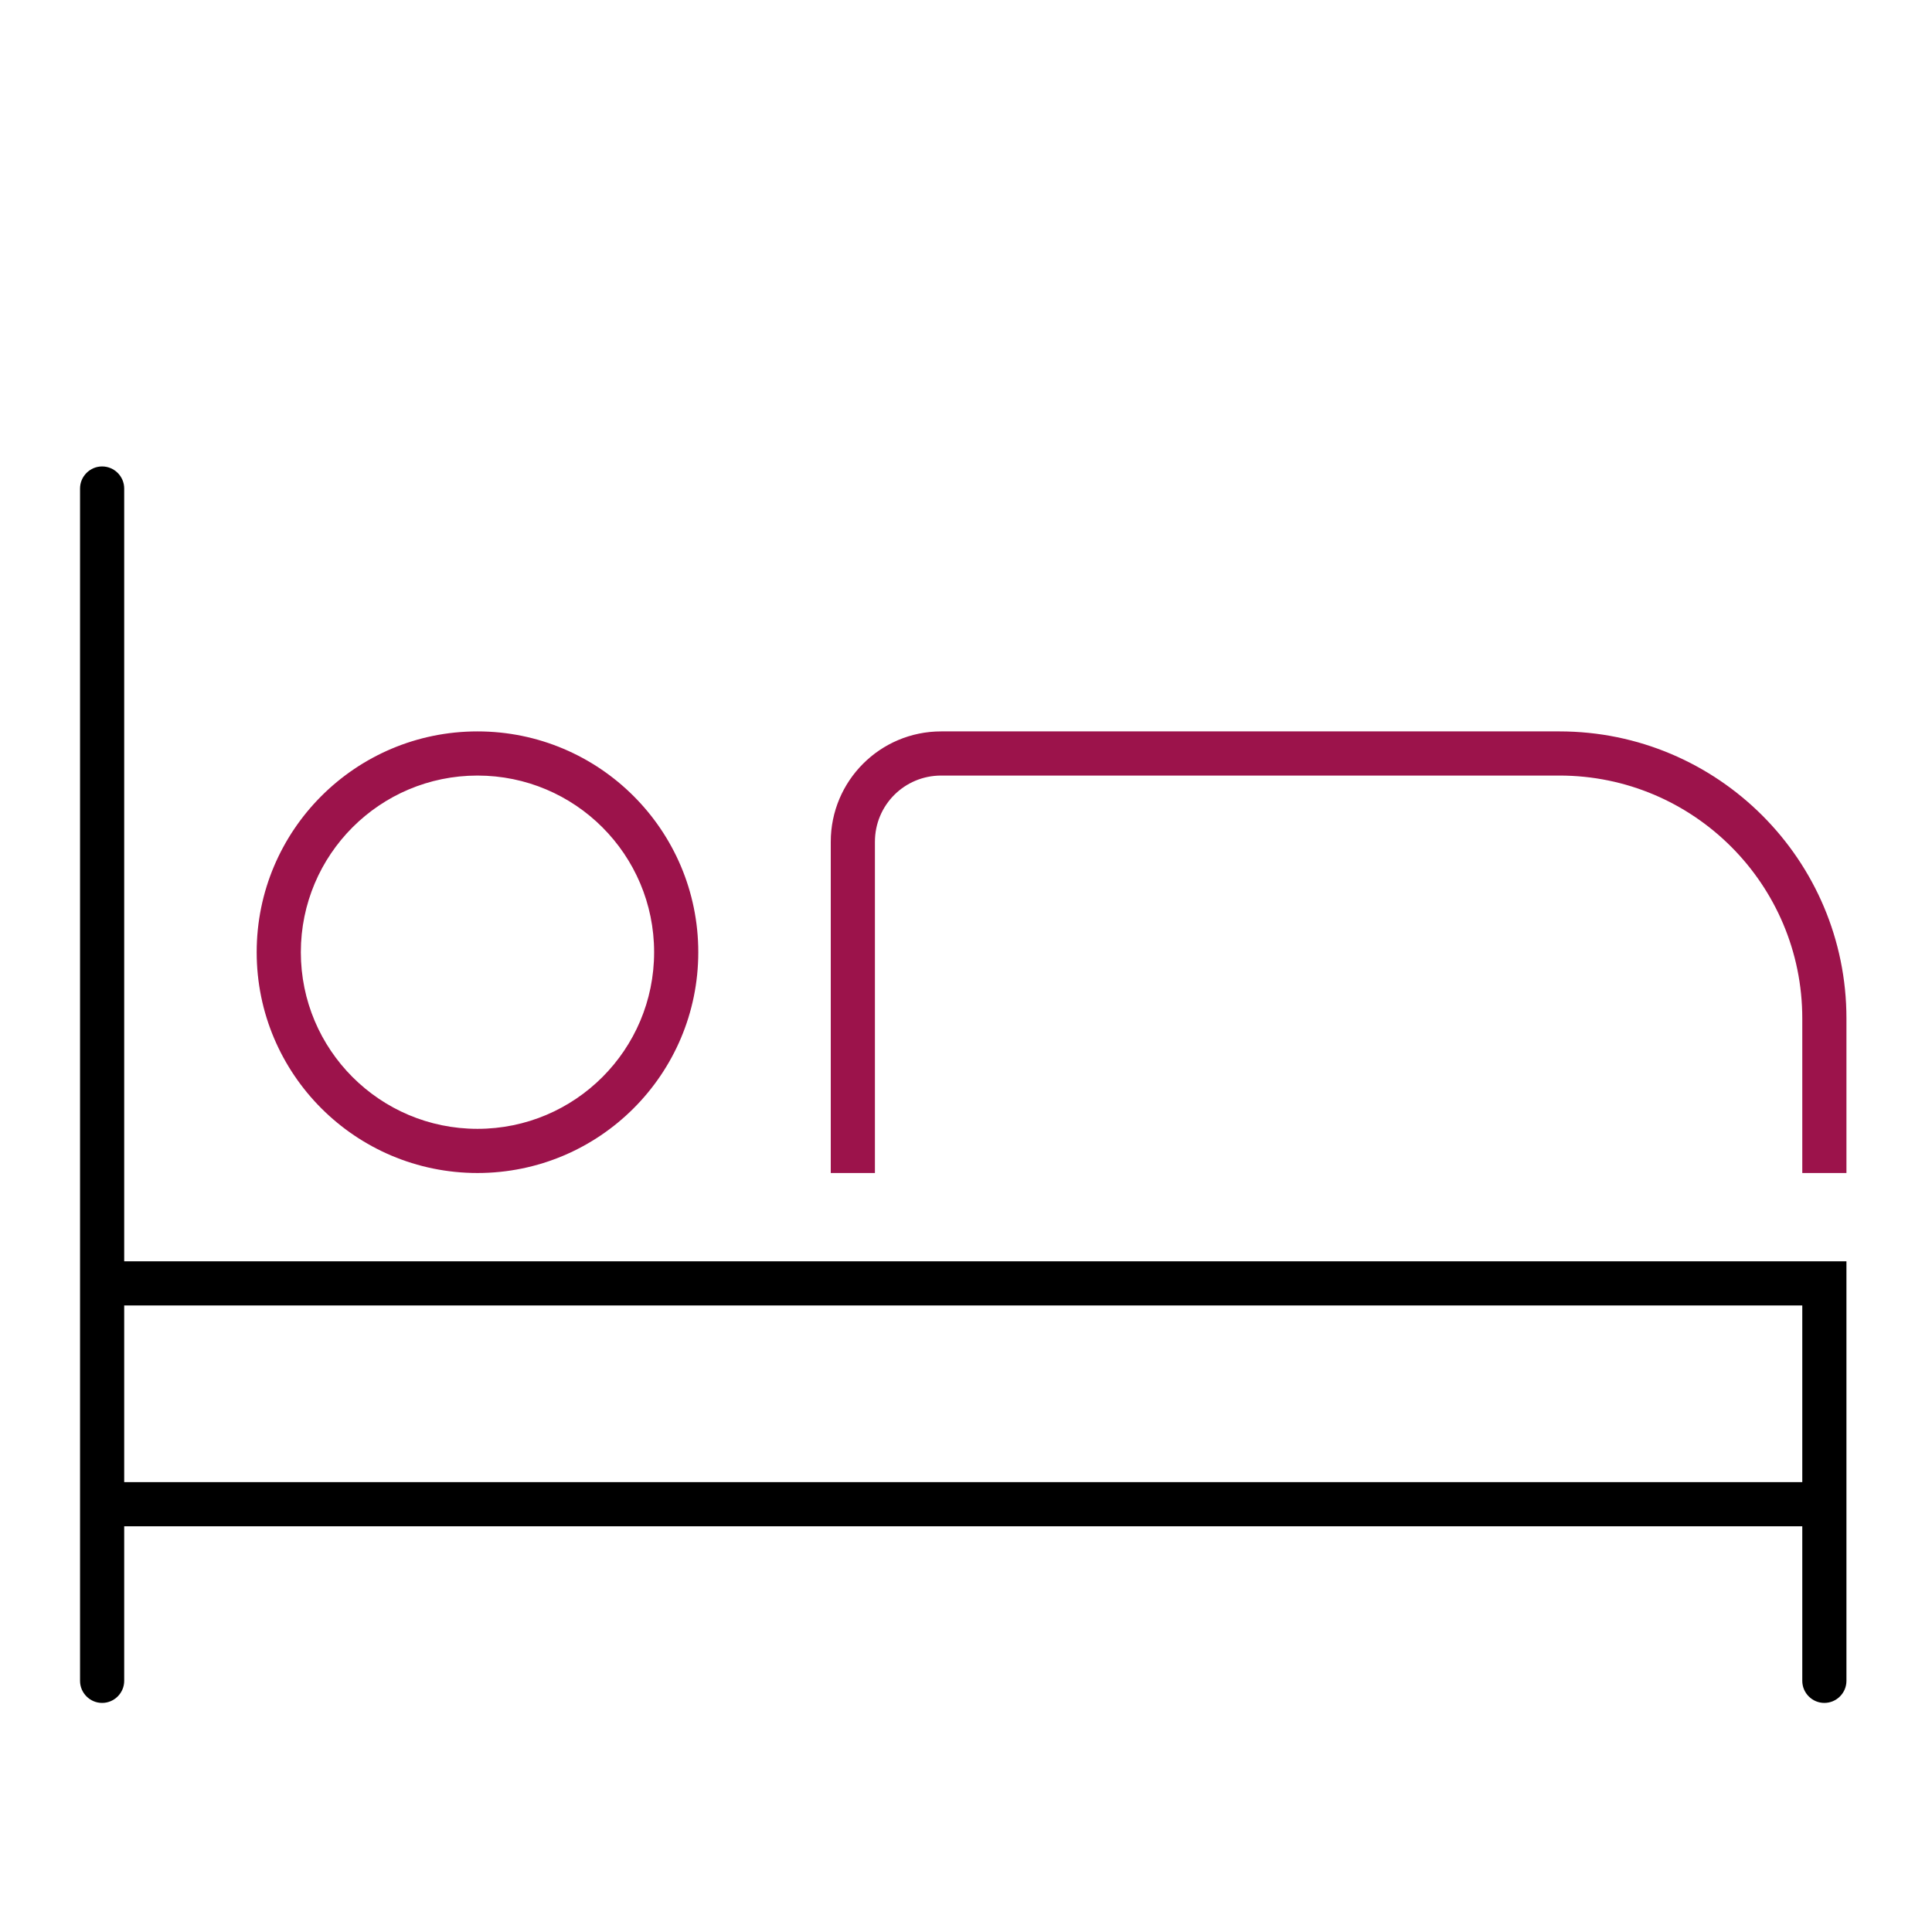
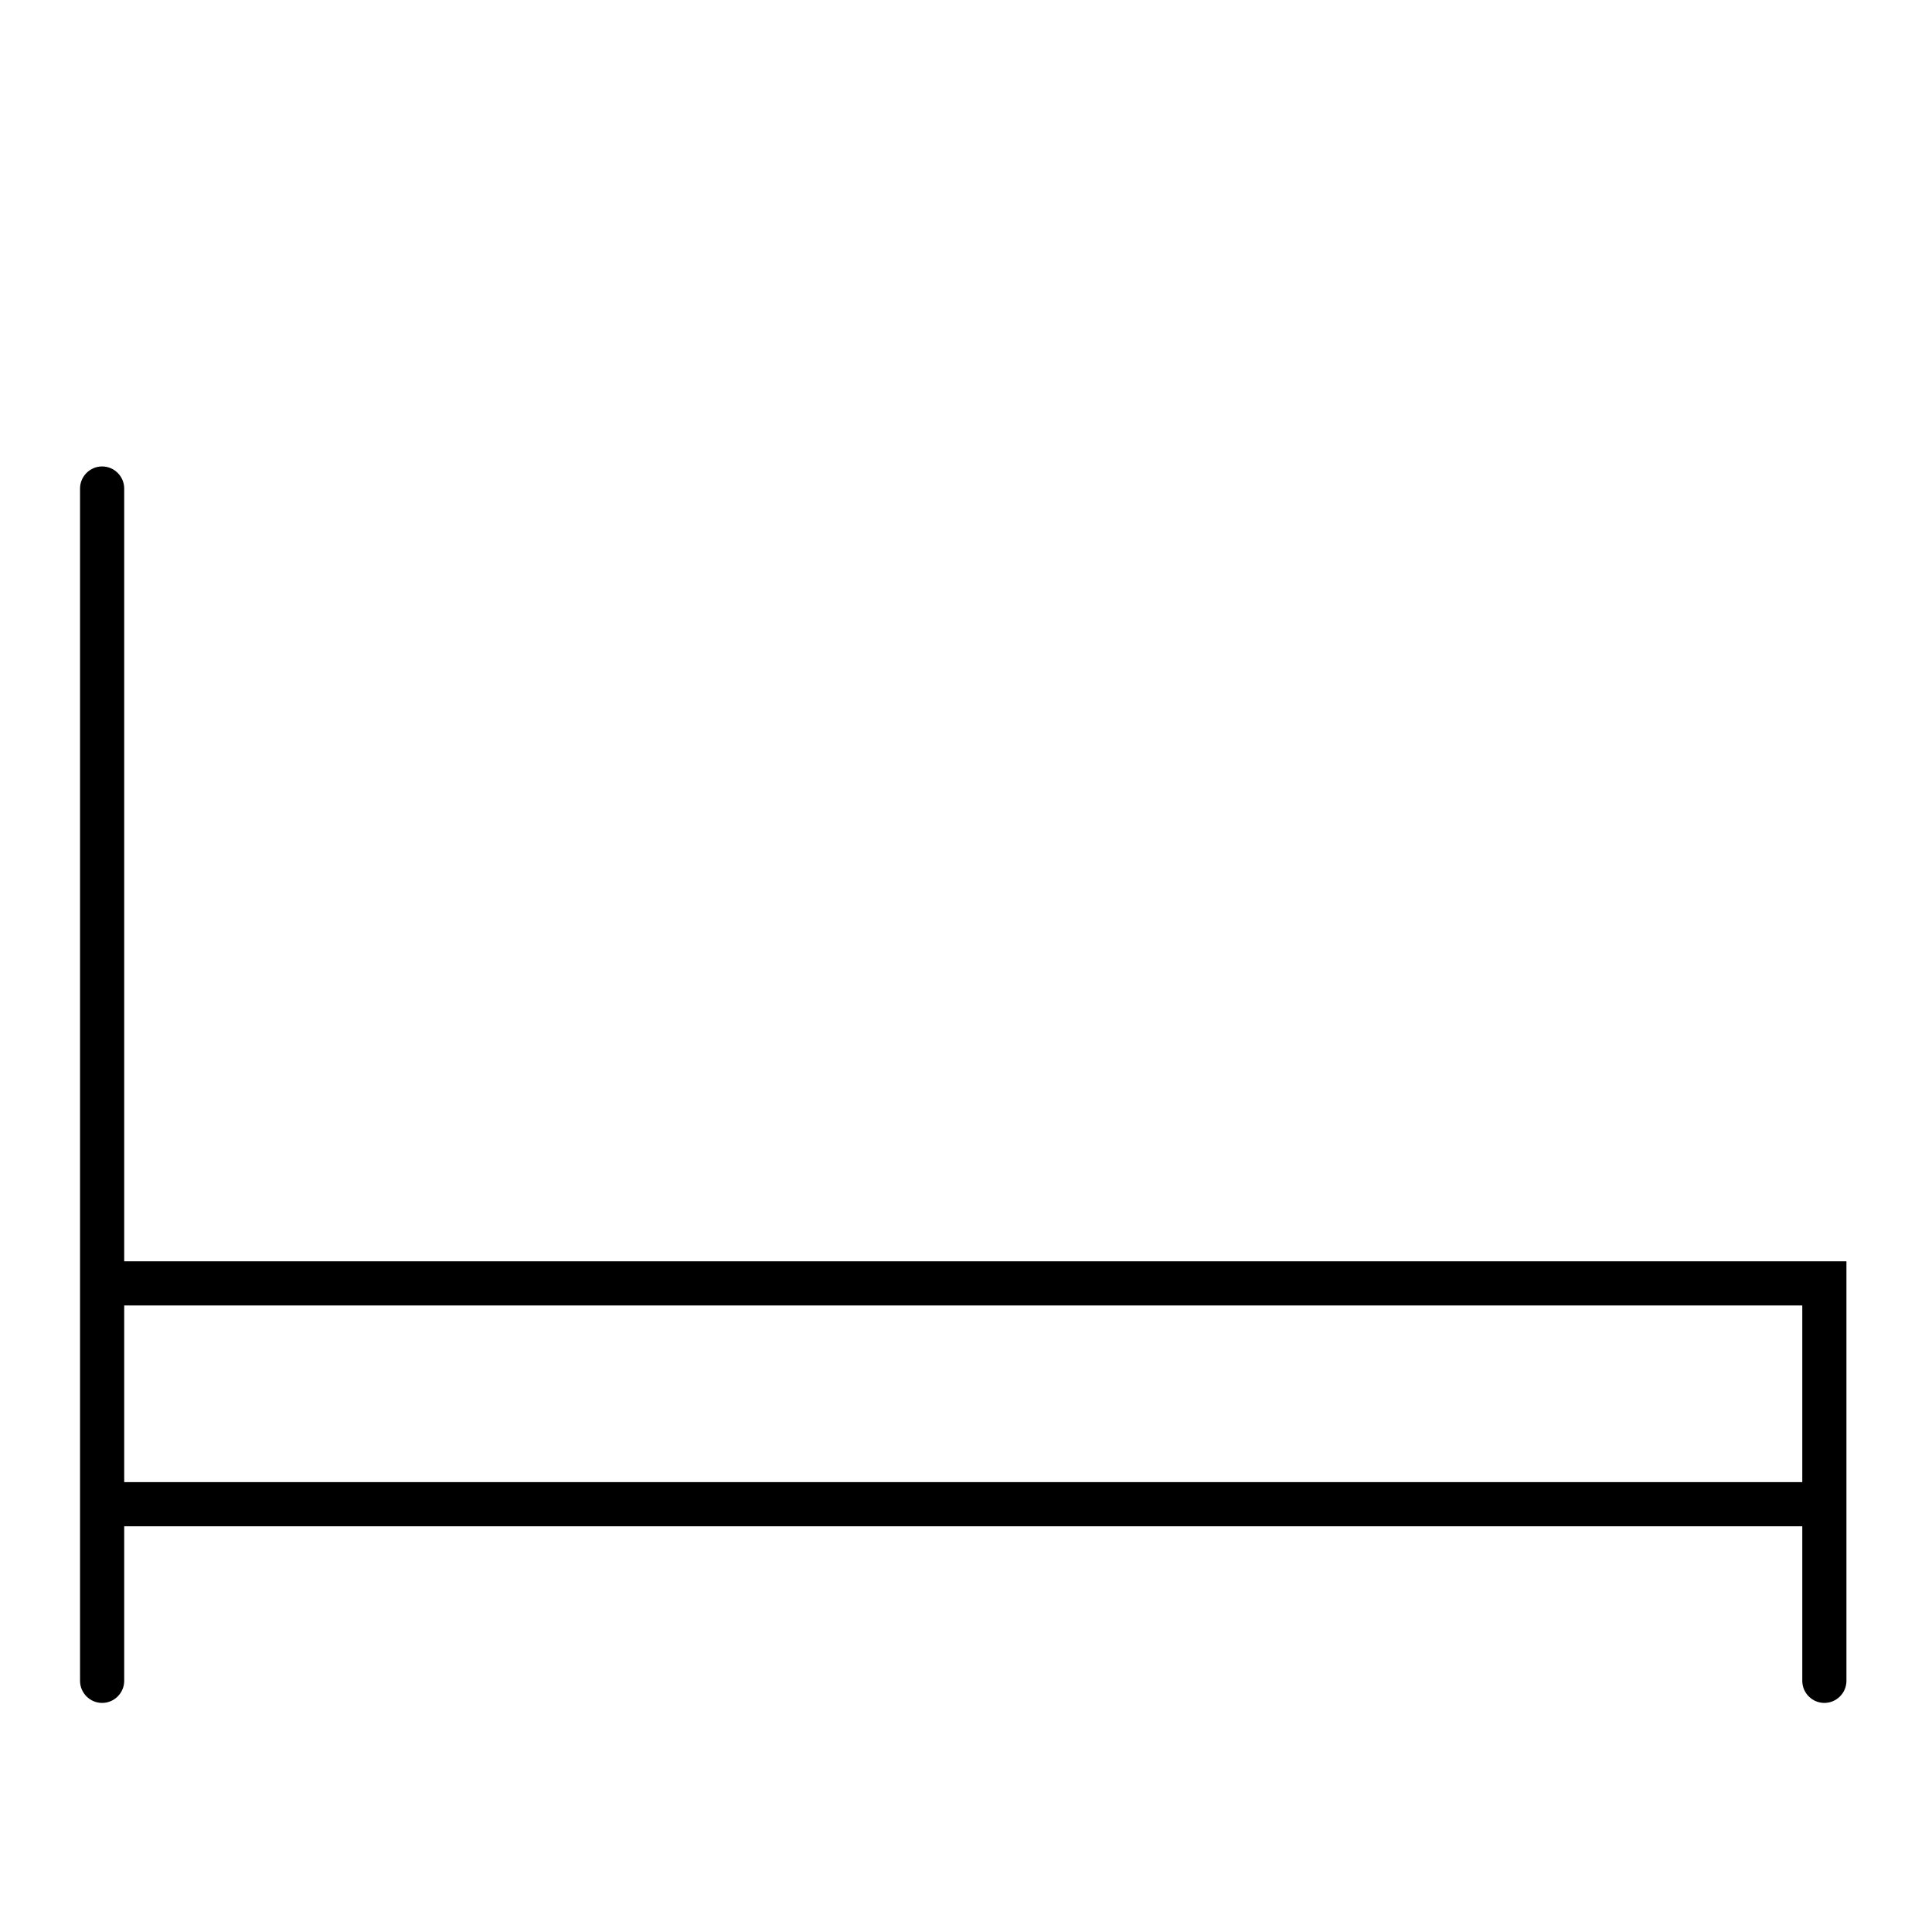
<svg xmlns="http://www.w3.org/2000/svg" id="Ebene_2" data-name="Ebene 2" viewBox="0 0 700 700" width="100" height="100">
  <defs>
    <style>
      .cls-1 {
        fill: none;
      }

      .cls-1, .cls-2, .cls-3 {
        stroke-width: 0px;
      }

      .cls-3 {
        fill: #9c134b;
      }
    </style>
  </defs>
  <g id="Ebene_1-2" data-name="Ebene 1">
    <rect class="cls-1" width="700" height="700" />
-     <path class="cls-3" d="m173,265c-44.18,0-80,35.82-80,80s35.82,80,80,80,80-35.82,80-80-35.82-80-80-80Zm0,144c-35.35,0-64-28.65-64-64s28.65-64,64-64,64,28.65,64,64-28.65,64-64,64Zm392-144h-224c-22.1,0-40,17.9-40,40v120h16v-120c0-13.3,10.7-24,24-24h224c48.6,0,88,39.4,88,88v56h16v-56c0-57.4-46.6-104-104-104Z" />
    <path class="cls-2" d="m45,457V177c0-4.4-3.6-8-8-8s-8,3.6-8,8v432c0,4.4,3.6,8,8,8s8-3.6,8-8v-56h608v56c0,4.4,3.6,8,8,8s8-3.6,8-8v-152H45Zm608,80H45v-64h608v64Z" />
  </g>
</svg>